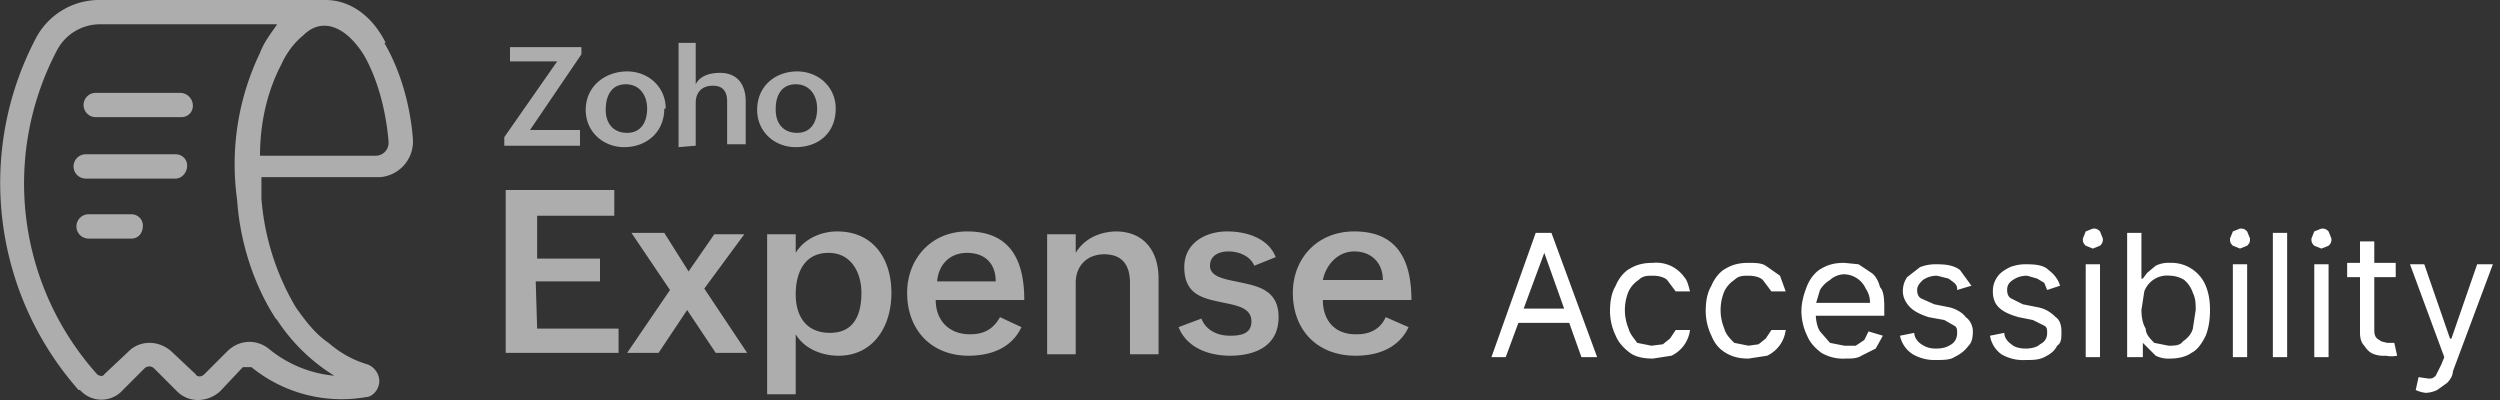
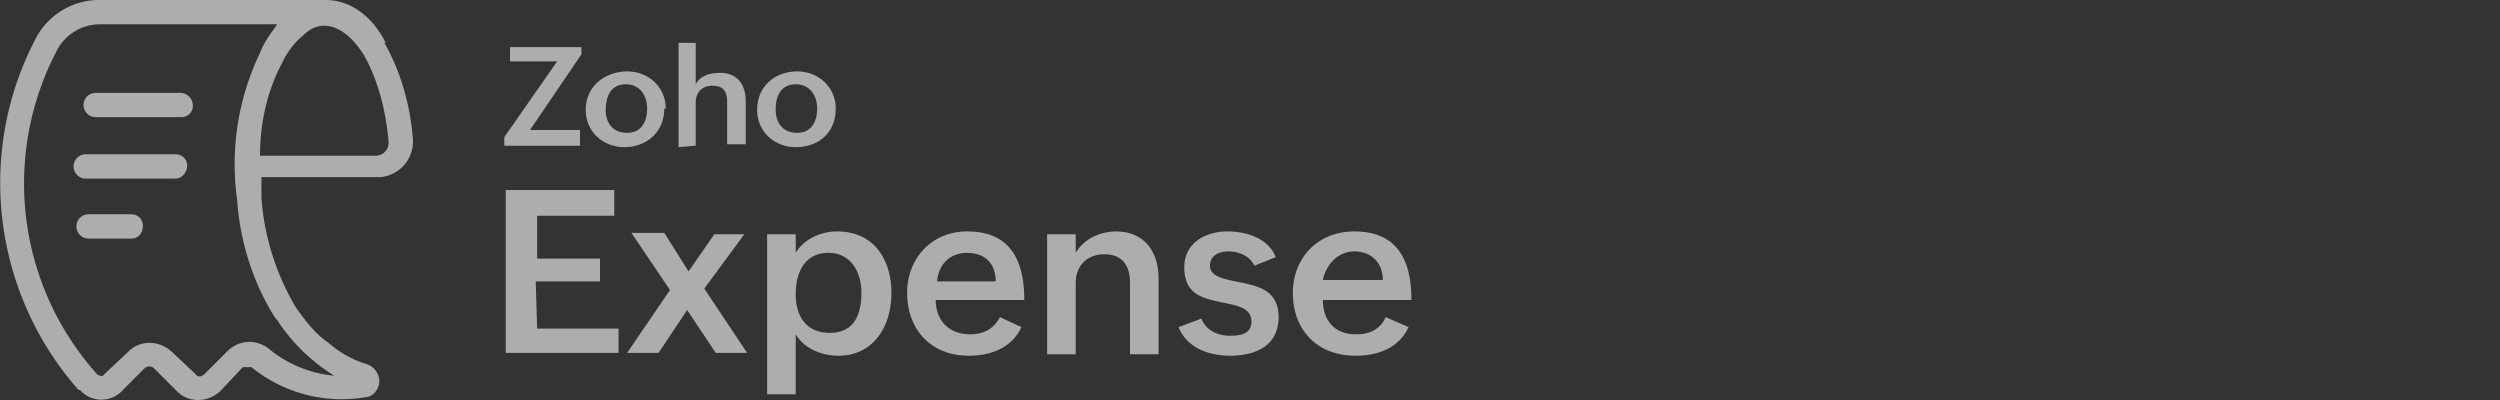
<svg xmlns="http://www.w3.org/2000/svg" fill="none" height="28" width="175">
  <rect width="100%" height="100%" fill="#333333" stroke="none" />
  <g fill="#fff">
    <g opacity=".6">
      <path d="M37.5 19.7H42v-1.6h-4.4v-3H43v-1.8h-7.6v11.4h7.9V23h-5.7zm14.6-3.3H50L48.2 19l-1.7-2.7h-2.3l2.7 4-3 4.4h2.2l2-3 2 3h2.2l-3-4.5zm6.5-.2c-1.1 0-2.3.5-2.9 1.5v-1.3h-2v11.2h2v-4.2c.6 1 1.8 1.5 3 1.5 2.4 0 3.7-2 3.7-4.4 0-2.3-1.2-4.3-3.8-4.3zm-.5 7.1c-1.7 0-2.4-1.2-2.4-2.7s.6-2.9 2.3-2.9c1.6 0 2.3 1.4 2.3 2.8 0 1.5-.5 2.8-2.2 2.8zm9.6-7.1c-2.5 0-4.2 1.9-4.2 4.3 0 2.6 1.7 4.4 4.3 4.4 1.5 0 3-.5 3.7-2l-1.5-.7c-.5.9-1.2 1.2-2.1 1.2-1.5 0-2.4-1-2.4-2.4h6.2c0-3.2-1.3-4.8-4-4.8zm-2.1 3.5c.1-1.2.9-2 2.1-2 1.2 0 2 .7 2 2zm12.6-3.5c-1.2 0-2.3.5-2.9 1.5v-1.3h-2v8.4h2v-5c0-1.2.8-2 2-2s1.8.7 1.8 2v5h2v-5.3c0-1.9-1-3.3-3-3.3zm8.3 3.5c-1-.2-1.8-.4-1.8-1.1 0-.7.6-1 1.3-1 .7 0 1.5.3 1.8 1l1.5-.6c-.5-1.3-2-1.8-3.4-1.8-1.5 0-3 .8-3 2.5 0 2 1.4 2.2 2.8 2.5 1 .2 1.9.4 1.9 1.3s-.8 1-1.5 1c-.9 0-1.7-.4-2-1.2l-1.6.6c.6 1.5 2.2 2 3.6 2 1.8 0 3.4-.7 3.4-2.7s-1.6-2.2-3-2.5zm8.4 3.7c-1.5 0-2.3-1-2.3-2.4h6.2c0-3.2-1.3-4.8-4-4.8-2.6 0-4.3 1.9-4.3 4.3 0 2.6 1.7 4.4 4.4 4.4 1.5 0 3-.5 3.7-2l-1.6-.7c-.4.9-1.2 1.2-2 1.2zm-.1-5.8c1.2 0 2 .8 2 2h-4.2c.2-1 1-2 2.2-2zM40.6 9.1h-3.5l3.6-5.3v-.5h-5v1H39l-3.7 5.3v.6h5.3zm6-1.5c0-1.5-1.2-2.6-2.7-2.6S41 6 41 7.7c0 1.5 1.2 2.6 2.7 2.6s2.8-1 2.8-2.7zm-2.7 1.7c-1 0-1.5-.7-1.5-1.6 0-1 .4-1.8 1.4-1.8s1.5.8 1.5 1.7-.4 1.7-1.4 1.7zm4.8.9v-3c0-.7.4-1.2 1.2-1.2.7 0 1 .4 1 1.1v3h1.3v-3c0-1.2-.6-2-1.8-2-.7 0-1.4.2-1.7.8V3h-1.2v7.3zm9.8-2.6c0-1.5-1.2-2.6-2.7-2.6S53 6 53 7.7c0 1.5 1.2 2.6 2.7 2.6 1.6 0 2.8-1 2.8-2.7zm-4.2 0c0-.9.4-1.7 1.4-1.7s1.5.8 1.5 1.7-.4 1.7-1.4 1.7c-1 0-1.5-.7-1.5-1.6zM27 3c-1-2-2.6-3-4.2-3H7a5 5 0 0 0-4.5 2.7c-4.2 8-3 17.8 3 24.6h.1a2 2 0 0 0 3 0l1.5-1.5c.2-.2.5-.2.7 0l1.6 1.6c.8.8 2.1.8 3 0l1.6-1.7h.6a10 10 0 0 0 8 2.1c.4 0 .8-.4.9-.8.2-.6-.2-1.3-.8-1.5-1-.3-1.9-.8-2.7-1.5-.9-.6-1.6-1.5-2.3-2.5a17.6 17.6 0 0 1-2.4-7.6v-1.5h8.3a2.5 2.5 0 0 0 2.3-2.7c-.2-2.6-1-5-2-6.7zm-7.6 19.4a12.8 12.8 0 0 0 4 3.9 8.4 8.4 0 0 1-4.6-1.9c-.9-.7-2.1-.6-2.9.2l-1.6 1.6c-.2.2-.5.2-.6 0L12 24.6c-.9-.8-2.2-.8-3 0l-1.7 1.6c-.1.2-.4.1-.5 0A20 20 0 0 1 4 3.5a3.4 3.4 0 0 1 3-1.8h12.4c-.4.6-.9 1.2-1.2 2A18 18 0 0 0 16.6 14c.2 3 1.2 6 2.7 8.3zM27.2 10c0 .5-.4.9-.9.9h-8.1c0-2.5.6-4.7 1.5-6.4.4-.9 1-1.6 1.5-2 .5-.5 1-.7 1.5-.7 1 0 2 .8 2.8 2.1.9 1.6 1.5 3.7 1.7 6z" />
      <path d="M12.3 10.8H6a.8.8 0 1 0 0 1.7h6.3c.4 0 .8-.4.8-.9s-.4-.8-.8-.8zM9.2 15h-3a.8.8 0 1 0 0 1.7h3c.5 0 .8-.4.8-.9s-.4-.8-.8-.8zm3.4-8.5H6.7a.8.8 0 1 0 0 1.7h6c.4 0 .8-.3.8-.8s-.4-.9-.9-.9z" />
    </g>
-     <path d="M105.4 25h-1l3.1-8.7h1.1l3.2 8.7h-1.1l-2.6-7.3zm.4-3.4h4.5v1h-4.5zm9.9 3.5c-.6 0-1.2-.1-1.6-.4s-.8-.7-1-1.2a4 4 0 0 1-.4-1.7c0-.7.1-1.3.4-1.8.2-.5.6-1 1-1.2.5-.3 1-.4 1.6-.4a2.4 2.4 0 0 1 2.2 1c.2.2.3.6.4 1h-1l-.6-.8c-.2-.2-.6-.3-1-.3s-.7 0-1 .3a2 2 0 0 0-.7.8 3.4 3.4 0 0 0 0 2.6c.1.4.4.7.6 1l1 .2.8-.1.5-.4.4-.6h1a2.3 2.3 0 0 1-1.3 1.8l-1.3.2zm6.7 0c-.6 0-1.1-.1-1.6-.4s-.8-.7-1-1.2a4 4 0 0 1-.4-1.7c0-.7.1-1.3.4-1.8.2-.5.6-1 1-1.2.5-.3 1-.4 1.6-.4.4 0 .9 0 1.2.2l1 .7.4 1.1h-1l-.6-.8c-.2-.2-.6-.3-1-.3s-.7 0-1 .3a2 2 0 0 0-.7.8 3.4 3.4 0 0 0 0 2.6c.1.4.4.7.7 1l1 .2.7-.1.5-.4.4-.6h1a2.3 2.3 0 0 1-1.3 1.8l-1.3.2zm6.8 0a3 3 0 0 1-1.7-.4c-.4-.3-.8-.7-1-1.2a4 4 0 0 1-.4-1.7c0-.7.2-1.3.4-1.8s.6-1 1-1.2c.5-.3 1-.4 1.6-.4l1 .1.9.6c.3.2.5.6.6 1 .3.3.3 1 .3 1.5v.5h-5v-.9h4c0-.4-.1-.7-.3-1a1.7 1.7 0 0 0-1.5-1c-.4 0-.8.2-1 .4a2 2 0 0 0-.7.7l-.3 1v.6c0 .5.1 1 .3 1.3l.7.8 1 .2h.8l.6-.4.3-.6 1 .3-.5.9-1 .5c-.3.2-.7.2-1.1.2zM138 20l-1 .3c0-.2 0-.3-.2-.5l-.4-.3-.8-.2c-.4 0-.7.1-1 .3-.2.2-.4.4-.4.7 0 .3.1.5.3.6l.9.4 1 .2c.5.1 1 .4 1.2.7.3.2.5.6.5 1 0 .5-.1.8-.3 1-.3.4-.6.6-1 .8-.3.2-.8.2-1.3.2a3 3 0 0 1-1.6-.4 2 2 0 0 1-.9-1.3l1-.2c0 .3.2.6.5.8.3.2.6.3 1 .3.5 0 .8-.1 1.1-.3.3-.2.4-.5.4-.8 0-.2 0-.4-.2-.5l-.7-.4-1.1-.2c-.6-.2-1-.4-1.3-.7-.3-.3-.5-.7-.5-1.1 0-.4.1-.7.3-1l.9-.7a3 3 0 0 1 1.2-.2c.7 0 1.2.1 1.6.4l.8 1.1zm6.2 0-.9.3-.2-.5-.5-.3-.7-.2c-.4 0-.7.1-1 .3-.3.2-.4.4-.4.7 0 .3.1.5.3.6l.8.4 1 .2c.6.1 1 .4 1.3.7.3.2.4.6.4 1 0 .5 0 .8-.3 1-.2.4-.5.6-.9.8-.4.2-.8.2-1.3.2a3 3 0 0 1-1.7-.4 2 2 0 0 1-.8-1.3l1-.2c0 .3.2.6.5.8.2.2.6.3 1 .3s.8-.1 1-.3c.4-.2.5-.5.5-.8 0-.2 0-.4-.2-.5l-.8-.4-1-.2c-.7-.2-1.1-.4-1.4-.7-.3-.3-.4-.7-.4-1.1 0-.4.1-.7.3-1 .2-.3.5-.5.9-.7a3 3 0 0 1 1.2-.2c.7 0 1.2.1 1.5.4.4.3.7.7.8 1.1zM146 25v-6.5h1V25zm.5-7.6-.5-.2c-.2-.2-.2-.3-.2-.5l.2-.5.5-.2c.2 0 .3 0 .5.2l.2.5c0 .2 0 .3-.2.5l-.5.2zm2.4 7.6v-8.7h1v3.2h.1l.3-.4.6-.5a2 2 0 0 1 1-.2 2.6 2.6 0 0 1 2.5 1.6c.2.5.3 1 .3 1.7s-.1 1.3-.3 1.8c-.3.6-.6 1-1 1.2-.4.3-1 .4-1.5.4a2 2 0 0 1-1-.2l-.5-.5-.4-.4v1zm1-3.3c0 .5.1 1 .3 1.3 0 .4.3.7.6 1l1 .2c.4 0 .8 0 1-.3.3-.2.6-.5.7-.9l.2-1.3c0-.4 0-.8-.2-1.2a2 2 0 0 0-.6-.9c-.3-.2-.7-.3-1-.3a1.7 1.7 0 0 0-1.8 1.1l-.2 1.3zm6.4 3.3v-6.5h1V25zm.5-7.6-.5-.2c-.2-.2-.2-.3-.2-.5l.2-.5.5-.2c.2 0 .3 0 .5.2l.2.5c0 .2 0 .3-.2.5l-.5.2zm3.3-1.1V25h-1v-8.7zM162 25v-6.5h1V25zm.5-7.6-.5-.2c-.2-.2-.2-.3-.2-.5l.2-.5.5-.2c.2 0 .3 0 .5.2l.2.5c0 .2 0 .3-.2.5l-.5.2zm5.2 1v1h-3.4v-1zm-2.5-1.5h1V23c0 .3 0 .5.2.7l.3.2.4.1h.5l.2.9a2 2 0 0 1-.8 0 2 2 0 0 1-.8-.1c-.3-.1-.5-.3-.7-.6-.2-.2-.3-.5-.3-.9zm4.6 10.6a2.2 2.2 0 0 1-.7-.2l.2-.9.7.1c.2 0 .3 0 .5-.2l.4-.8.2-.5-2.4-6.5h1l1.8 5.2h.1l1.8-5.2h1.1l-2.8 7.5c0 .3-.2.6-.4.8l-.7.5a2 2 0 0 1-.8.2z" />
  </g>
</svg>